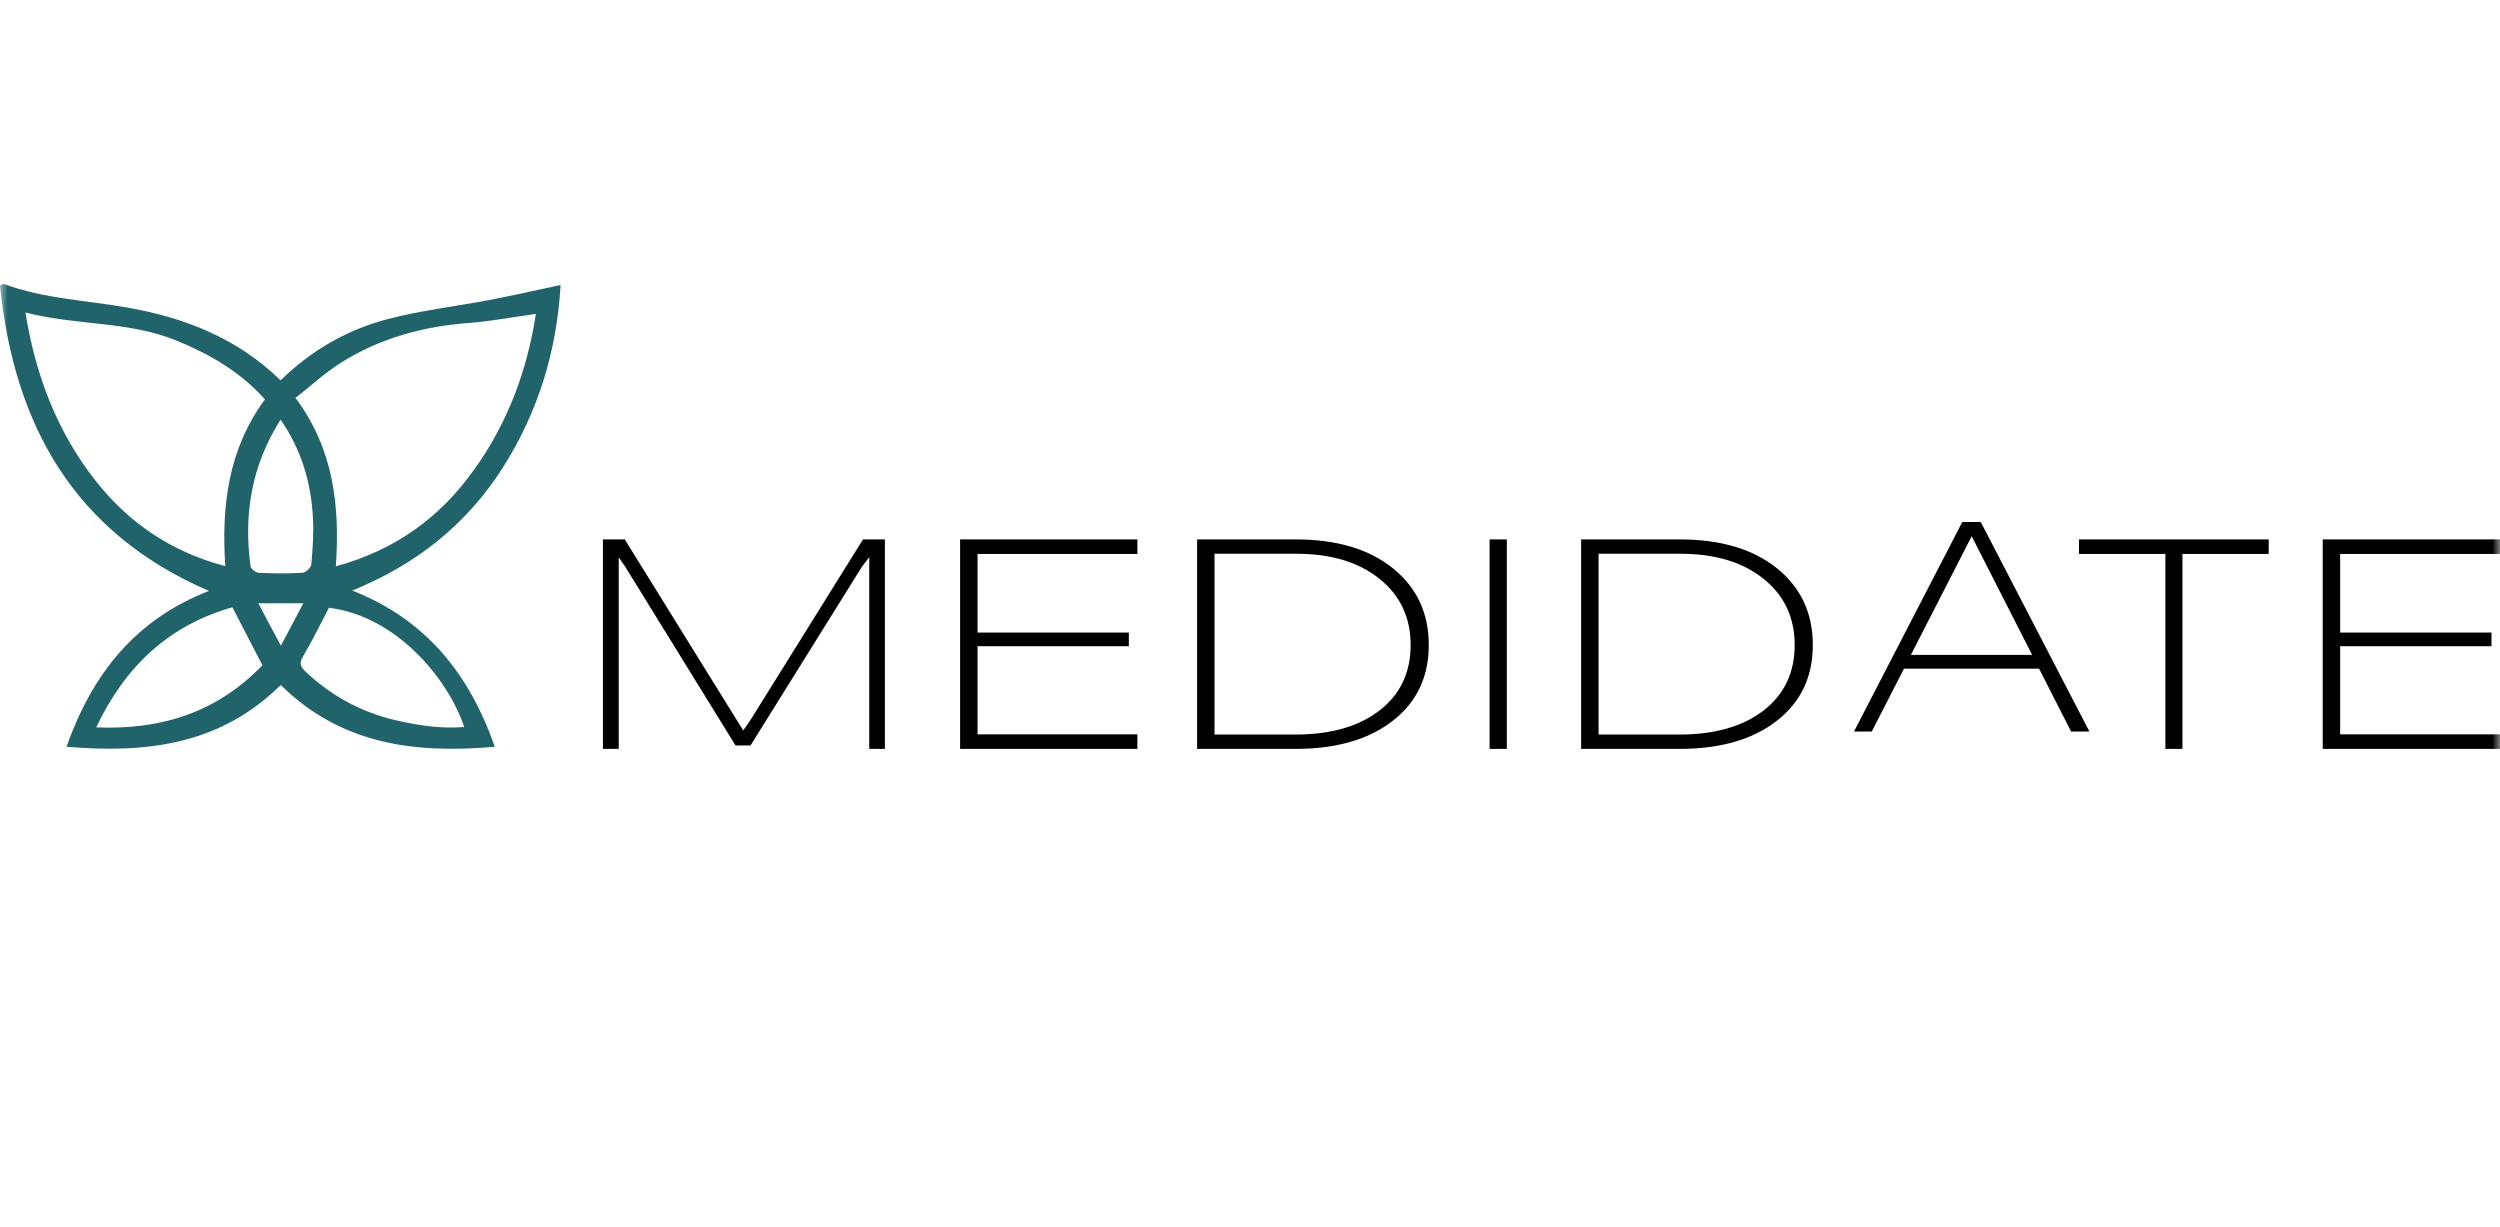
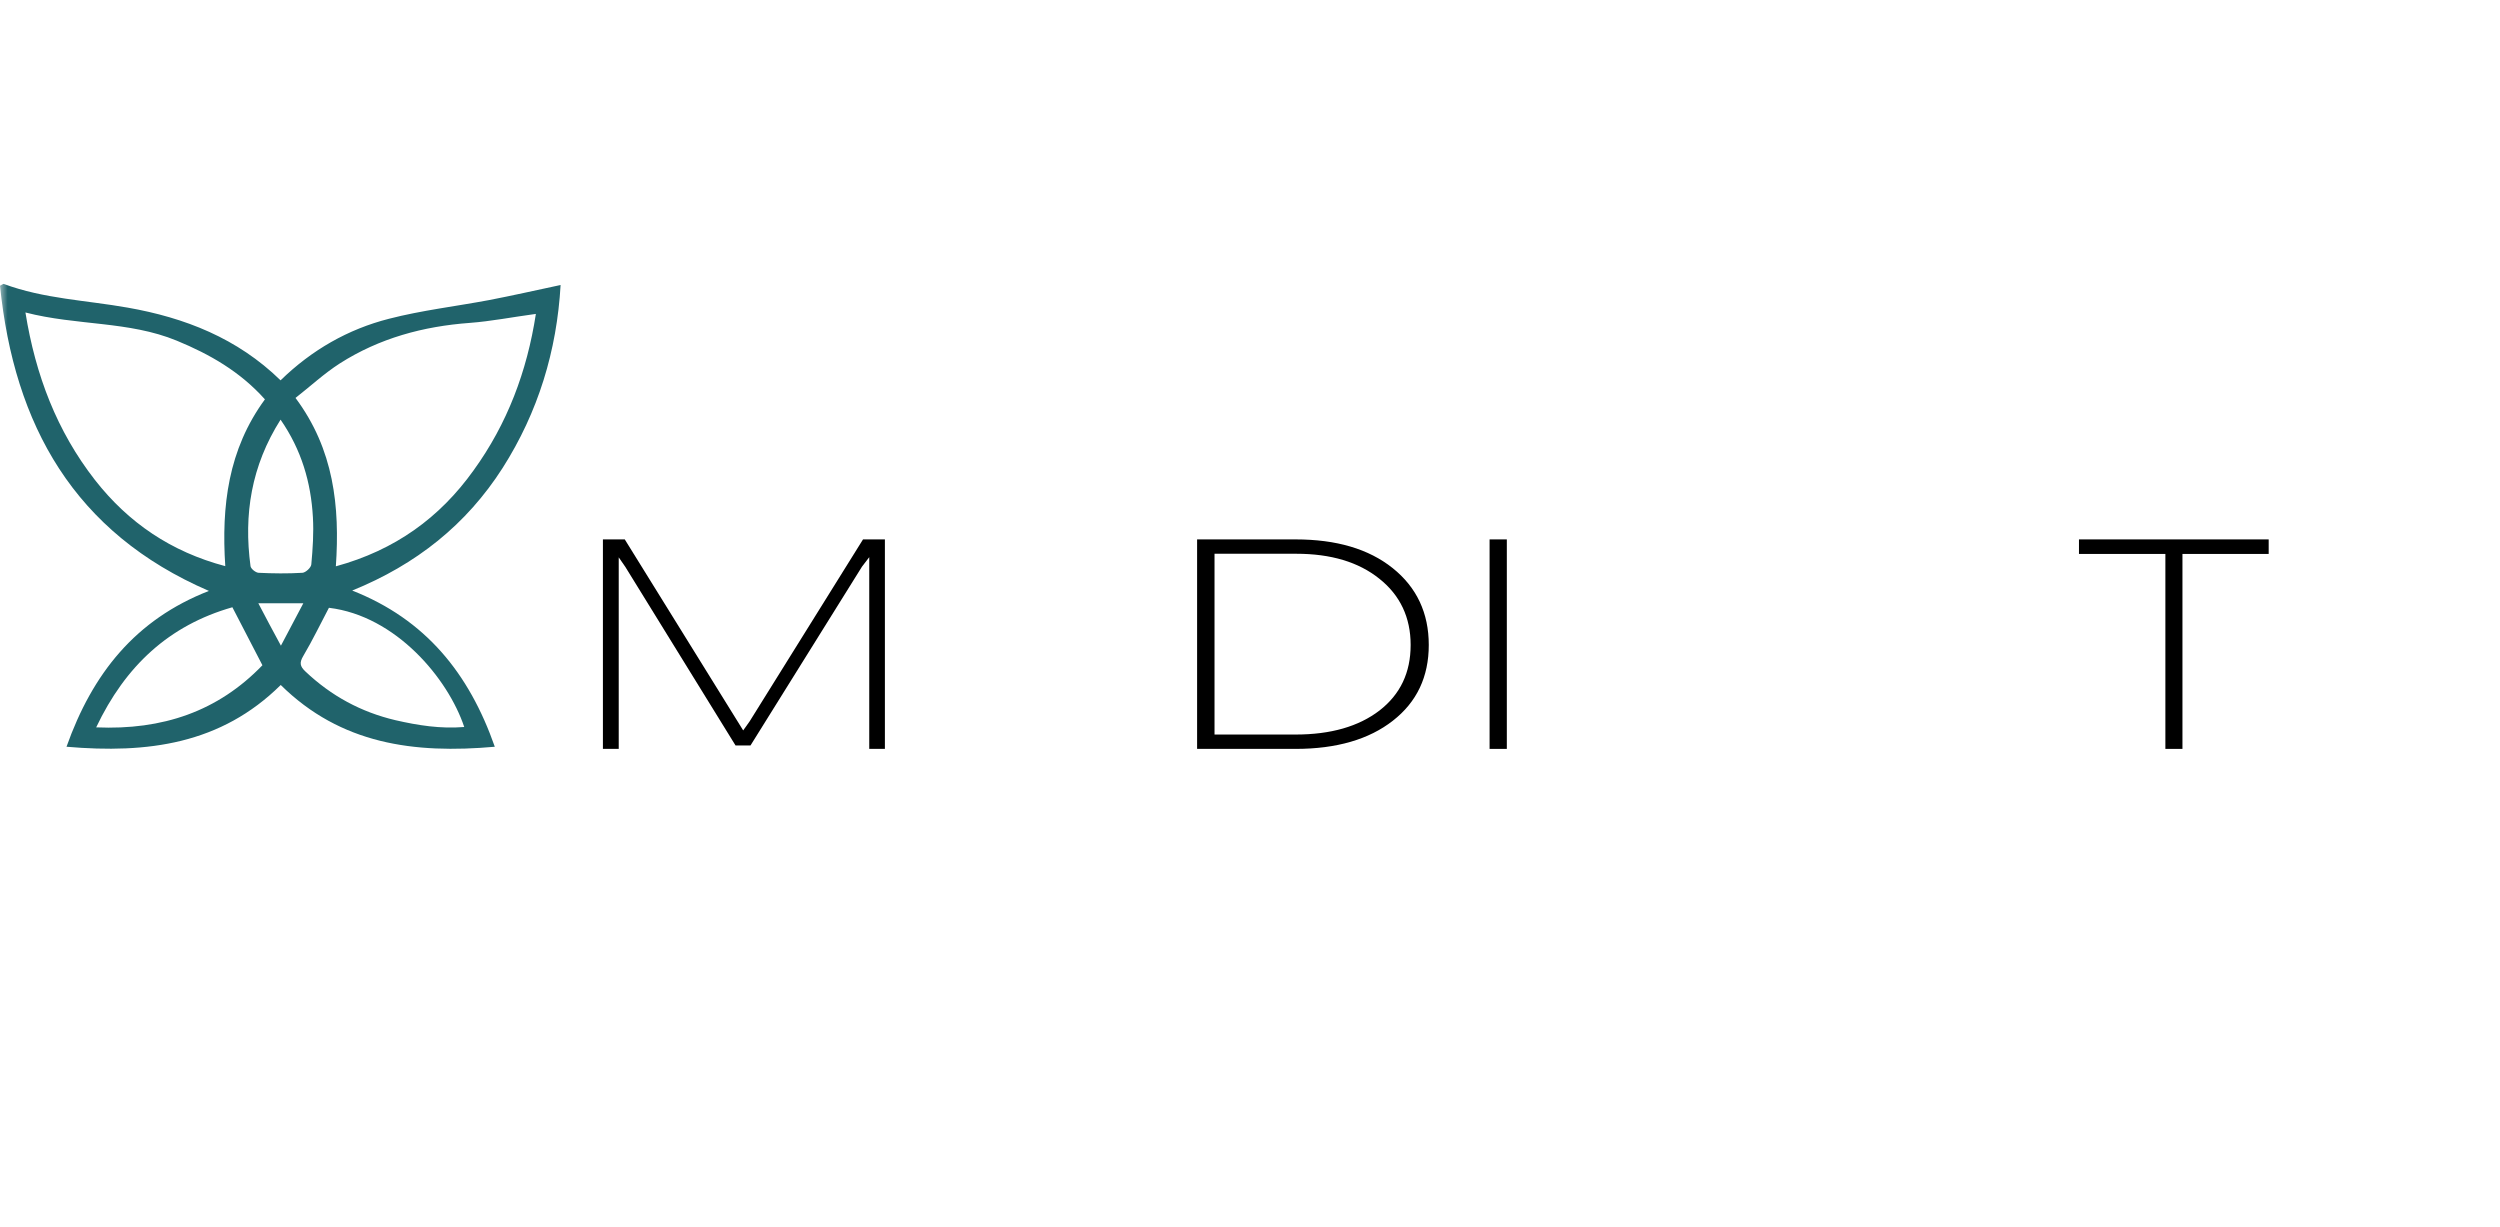
<svg xmlns="http://www.w3.org/2000/svg" width="163" height="80" viewBox="0 0 163 80" fill="none">
  <mask id="mask0" mask-type="alpha" maskUnits="userSpaceOnUse" x="0" y="0" width="163" height="80">
    <rect width="163" height="80" fill="#C4C4C4" />
  </mask>
  <g mask="url(#mask0)">
    <path d="M13.621 38.528C4.834 34.735 0.927 27.724 0 18.629C0.162 18.547 0.22 18.5 0.243 18.512C2.852 19.483 5.622 19.577 8.323 20.057C12.044 20.712 15.476 22.047 18.293 24.798C20.321 22.819 22.698 21.462 25.364 20.783C27.497 20.233 29.711 19.975 31.891 19.565C33.409 19.273 34.905 18.933 36.551 18.582C36.307 22.866 35.09 26.869 32.772 30.51C30.407 34.209 27.138 36.807 22.964 38.504C27.752 40.389 30.581 43.901 32.261 48.688C26.999 49.156 22.223 48.524 18.304 44.661C14.398 48.524 9.622 49.144 4.336 48.688C6.028 43.924 8.822 40.401 13.621 38.528ZM34.939 20.467C33.386 20.677 32.018 20.947 30.639 21.052C27.601 21.274 24.738 22.047 22.153 23.697C21.133 24.353 20.24 25.184 19.267 25.945C21.77 29.304 22.165 33.015 21.898 36.924C25.747 35.871 28.668 33.764 30.882 30.662C33.073 27.63 34.36 24.224 34.939 20.467ZM17.273 26.038C15.65 24.224 13.679 23.1 11.523 22.211C8.393 20.923 5.008 21.239 1.658 20.373C2.318 24.47 3.71 28.11 6.19 31.294C8.37 34.08 11.152 35.976 14.688 36.913C14.432 32.991 14.873 29.316 17.273 26.038ZM21.446 39.628C20.889 40.681 20.379 41.747 19.776 42.765C19.51 43.21 19.556 43.444 19.916 43.783C21.596 45.375 23.544 46.429 25.781 46.956C27.254 47.295 28.726 47.529 30.268 47.4C29.213 44.24 25.816 40.155 21.446 39.628ZM6.271 47.424C10.607 47.611 14.212 46.382 17.11 43.374C16.45 42.086 15.812 40.857 15.151 39.593C11.013 40.775 8.173 43.42 6.271 47.424ZM18.293 27.361C16.38 30.381 15.882 33.553 16.334 36.913C16.357 37.088 16.67 37.334 16.855 37.346C17.806 37.392 18.768 37.404 19.719 37.346C19.927 37.334 20.287 37.006 20.298 36.795C20.391 35.777 20.46 34.747 20.402 33.729C20.275 31.458 19.661 29.339 18.293 27.361ZM18.316 42.098C18.849 41.08 19.278 40.272 19.776 39.335C18.71 39.335 17.864 39.335 16.844 39.335C17.331 40.272 17.759 41.068 18.316 42.098Z" fill="#20636B" />
    <path d="M39.31 48.828V35.169H40.735L48.456 47.623L48.873 47.038L56.269 35.169H57.695V48.828H56.675V36.327L56.2 36.948L48.931 48.606H47.958L40.77 36.959L40.341 36.339V48.828H39.31Z" fill="black" />
-     <path d="M74.156 36.117H63.735V41.243H73.6V42.133H63.735V47.88H74.156V48.828H62.599V35.169H74.156V36.117Z" fill="black" />
    <path d="M84.473 35.169C87.128 35.169 89.238 35.789 90.803 37.041C92.368 38.294 93.156 39.968 93.156 42.051C93.156 44.123 92.379 45.773 90.814 46.991C89.261 48.208 87.14 48.828 84.473 48.828H78.051V35.169H84.473ZM84.473 47.892C86.769 47.892 88.589 47.365 89.945 46.324C91.301 45.27 91.974 43.854 91.974 42.051C91.974 40.26 91.29 38.809 89.933 37.732C88.577 36.643 86.769 36.105 84.52 36.105H79.187V47.892H84.473Z" fill="black" />
-     <path d="M109.513 35.169C112.168 35.169 114.277 35.789 115.842 37.041C117.407 38.294 118.196 39.968 118.196 42.051C118.196 44.123 117.419 45.773 115.854 46.991C114.301 48.208 112.179 48.828 109.513 48.828H103.091V35.169H109.513ZM109.513 47.892C111.808 47.892 113.628 47.365 114.985 46.324C116.341 45.27 117.013 43.854 117.013 42.051C117.013 40.26 116.329 38.809 114.973 37.732C113.617 36.643 111.808 36.105 109.559 36.105H104.227V47.892H109.513Z" fill="black" />
    <path d="M97.121 48.828V35.169H98.245V48.828H97.121Z" fill="black" />
-     <path d="M135.035 47.696L132.948 43.599H124.138L122.04 47.696H120.88L127.94 34.036H129.146L136.229 47.696H135.035ZM124.59 42.698H132.496L128.554 34.961L124.59 42.698Z" fill="black" />
    <path d="M147.918 35.169V36.117H142.296V48.828H141.183V36.117H135.549V35.169H147.918Z" fill="black" />
-     <path d="M163 36.117H152.578V41.243H162.444V42.133H152.578V47.88H163V48.828H151.442V35.169H163V36.117Z" fill="black" />
  </g>
</svg>